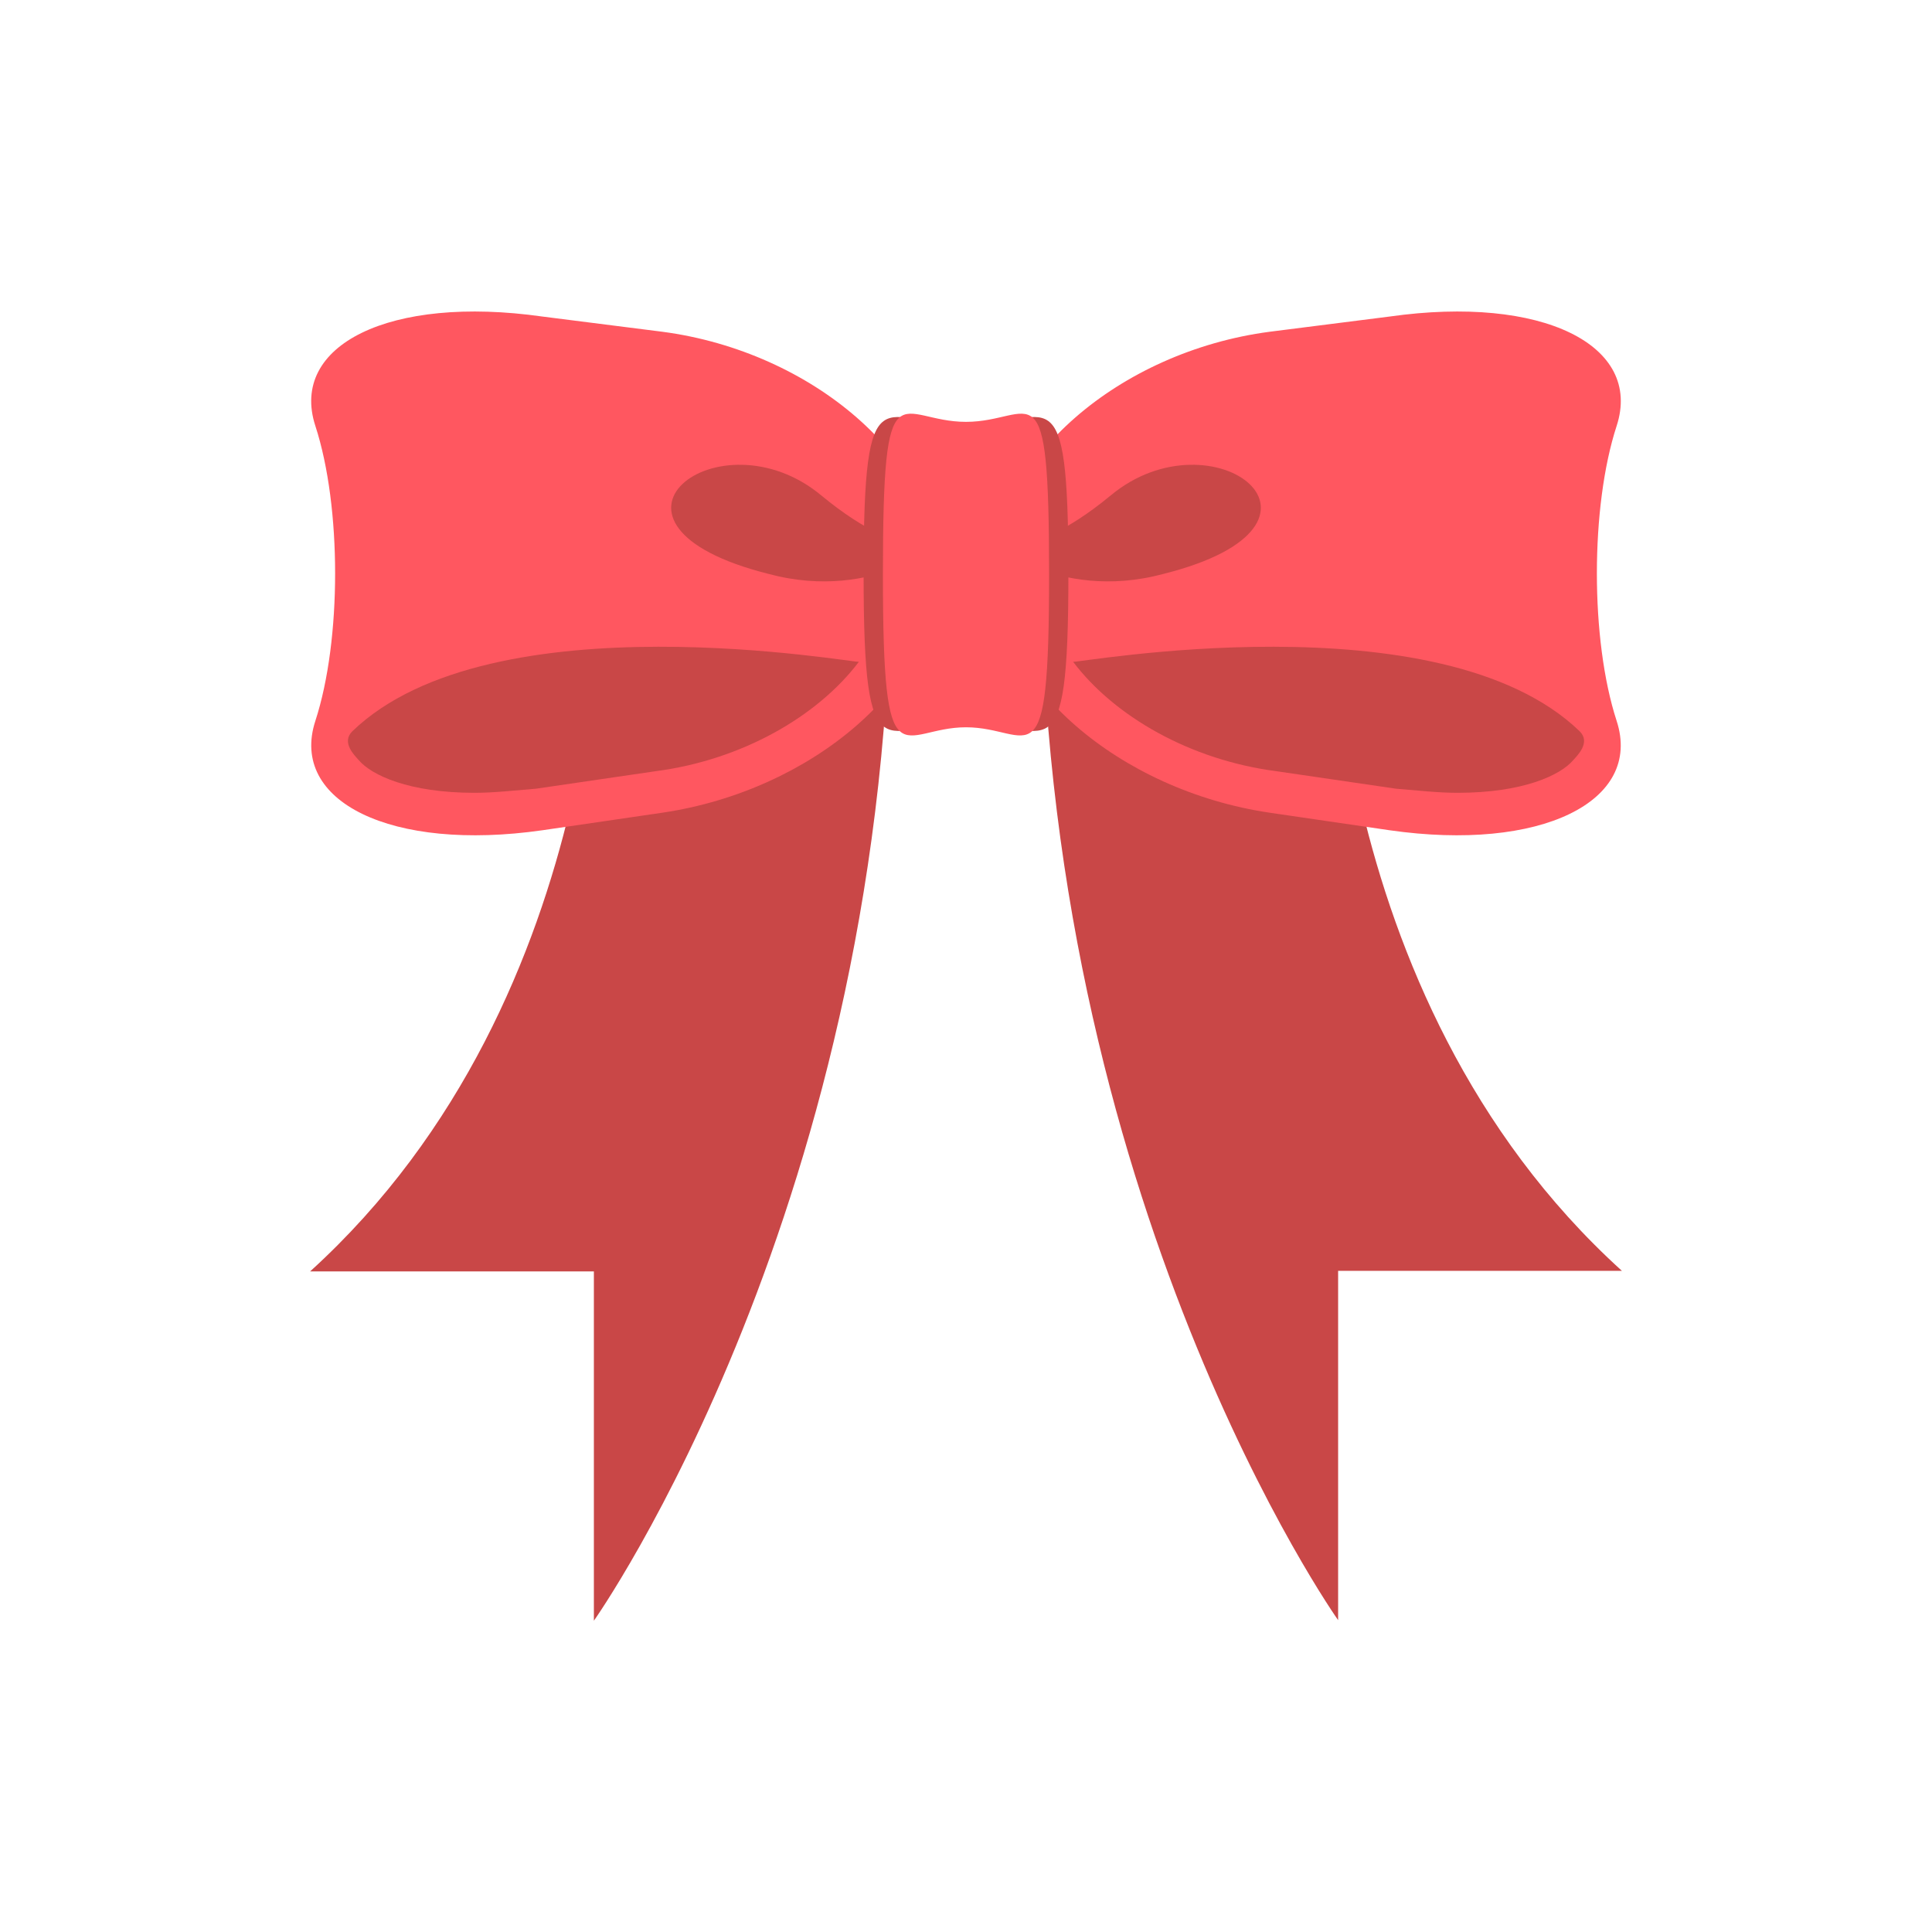
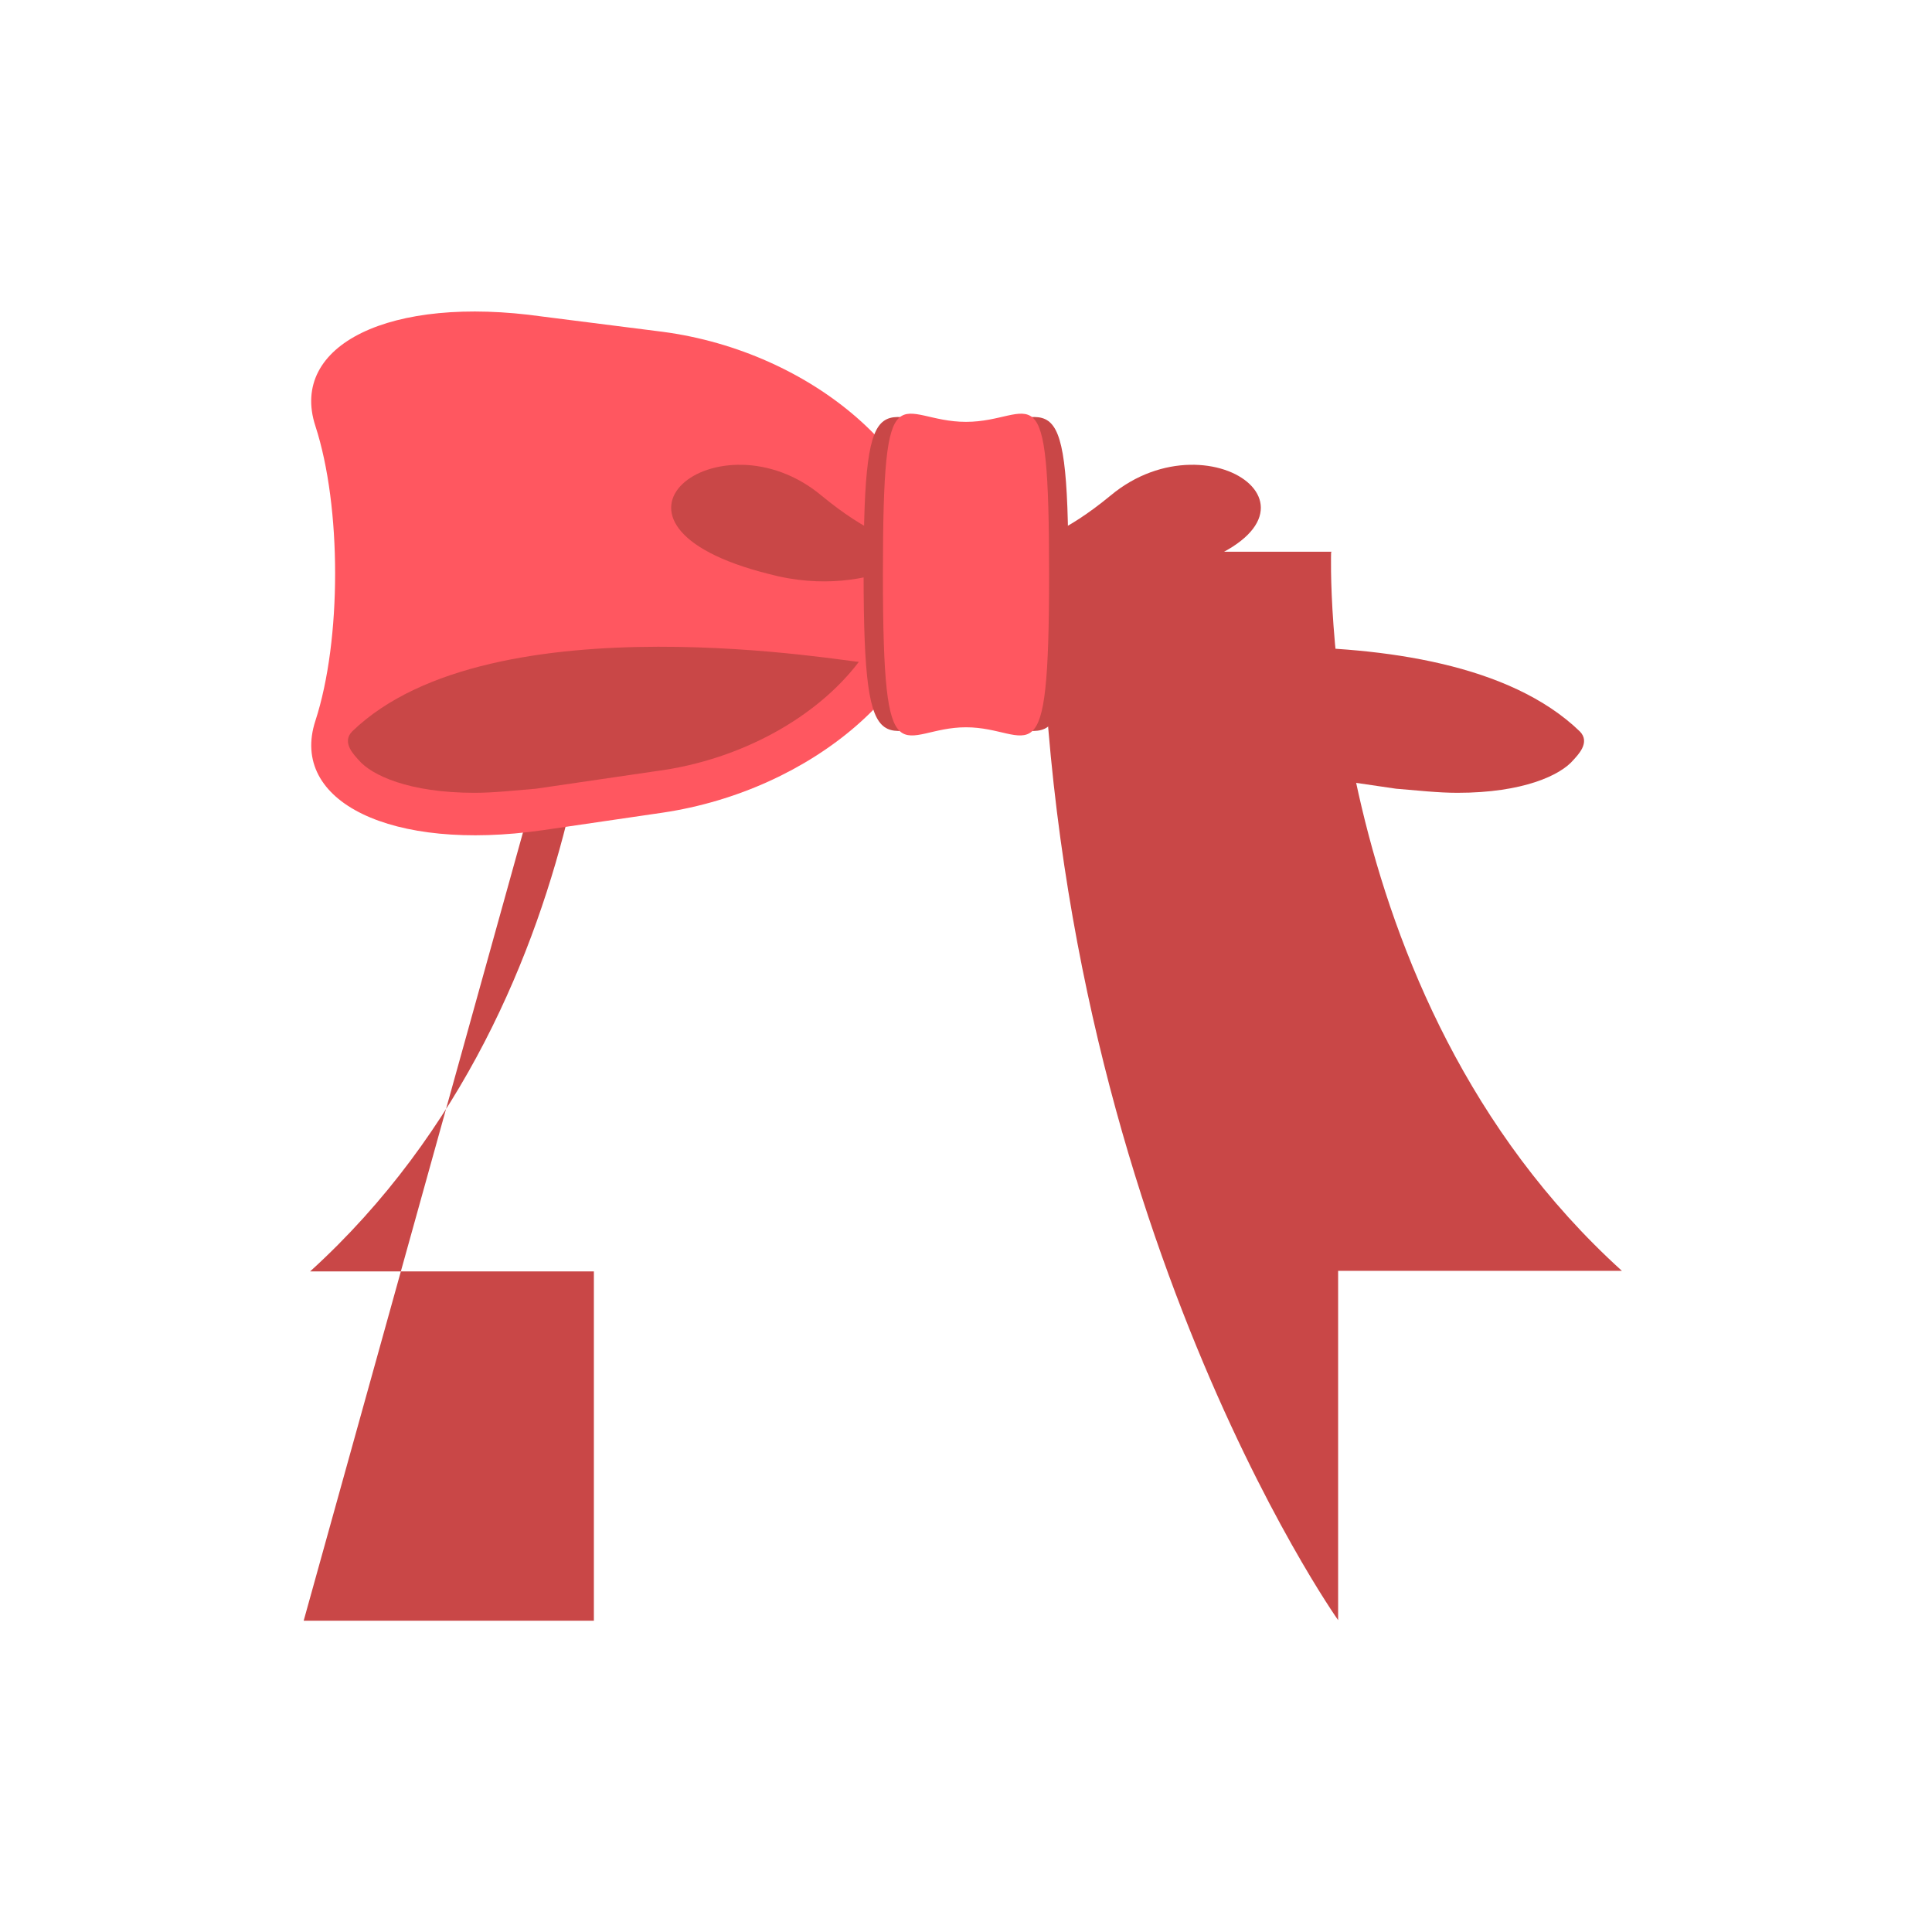
<svg xmlns="http://www.w3.org/2000/svg" id="_レイヤー_2" data-name="レイヤー 2" viewBox="0 0 33.02 33.02">
  <defs>
    <style>
      .cls-1 {
        fill: none;
      }

      .cls-2 {
        fill: #ff5760;
      }

      .cls-3 {
        fill: #c94747;
      }
    </style>
  </defs>
  <g id="Layer_1" data-name="Layer 1">
    <g>
      <rect class="cls-1" width="33.02" height="33.02" />
      <g>
-         <path class="cls-3" d="M10.27,9.44s.26,7.54-4.97,12.29h4.85v5.97s5.08-7.17,5.08-18.26h-4.96ZM22.75,9.44s-.26,7.54,4.97,12.28h-4.85v5.97s-5.08-7.17-5.08-18.26h4.97" />
+         <path class="cls-3" d="M10.27,9.44s.26,7.54-4.97,12.29h4.85v5.97h-4.96ZM22.75,9.44s-.26,7.54,4.97,12.28h-4.85v5.97s-5.08-7.17-5.08-18.26h4.97" />
        <path class="cls-2" d="M16.02,9.78c0,1.9-2.13,3.73-4.7,4.11l-2.05.3c-2.58.37-4.33-.49-3.88-1.87.45-1.38.45-3.66,0-5.04-.45-1.38,1.27-2.24,3.88-1.87l2.05.26c2.58.34,4.71,2.2,4.71,4.11" />
        <path class="cls-3" d="M6.02,12.5c-.19.19.04.41.11.49.22.26.86.56,1.98.56.34,0,.67-.04,1.05-.07l2.05-.3c1.46-.19,2.76-.93,3.47-1.87,0,.04-6.27-1.12-8.66,1.19" />
-         <path class="cls-2" d="M17,9.78c0,1.9,2.13,3.73,4.7,4.11l2.05.3c2.58.37,4.33-.49,3.88-1.87-.45-1.38-.45-3.66,0-5.04.45-1.38-1.27-2.24-3.88-1.87l-2.05.26c-2.58.34-4.71,2.2-4.71,4.11h0Z" />
        <path class="cls-3" d="M27,12.5c.19.19-.04.41-.11.49-.22.26-.86.56-1.98.56-.34,0-.67-.04-1.05-.07l-2.05-.3c-1.46-.19-2.76-.93-3.47-1.87,0,.04,6.27-1.12,8.66,1.19ZM16.21,9.22s-.63.52-2.17-.75c-1.75-1.46-4.29.49-.9,1.34,1.83.49,3.06-.6,3.06-.6ZM16.81,9.22s.63.52,2.17-.75c1.75-1.46,4.29.49.9,1.34-1.83.49-3.06-.6-3.06-.6Z" />
        <path class="cls-3" d="M16.51,12.35c-1.38,0-1.75,1.05-1.75-2.54s.34-2.54,1.75-2.54,1.75-1.05,1.75,2.54-.37,2.54-1.75,2.54Z" />
        <path class="cls-2" d="M16.51,12.43c-1.12,0-1.42,1.05-1.42-2.61s.26-2.61,1.42-2.61,1.42-1.05,1.42,2.61-.3,2.61-1.42,2.61" />
      </g>
    </g>
  </g>
</svg>